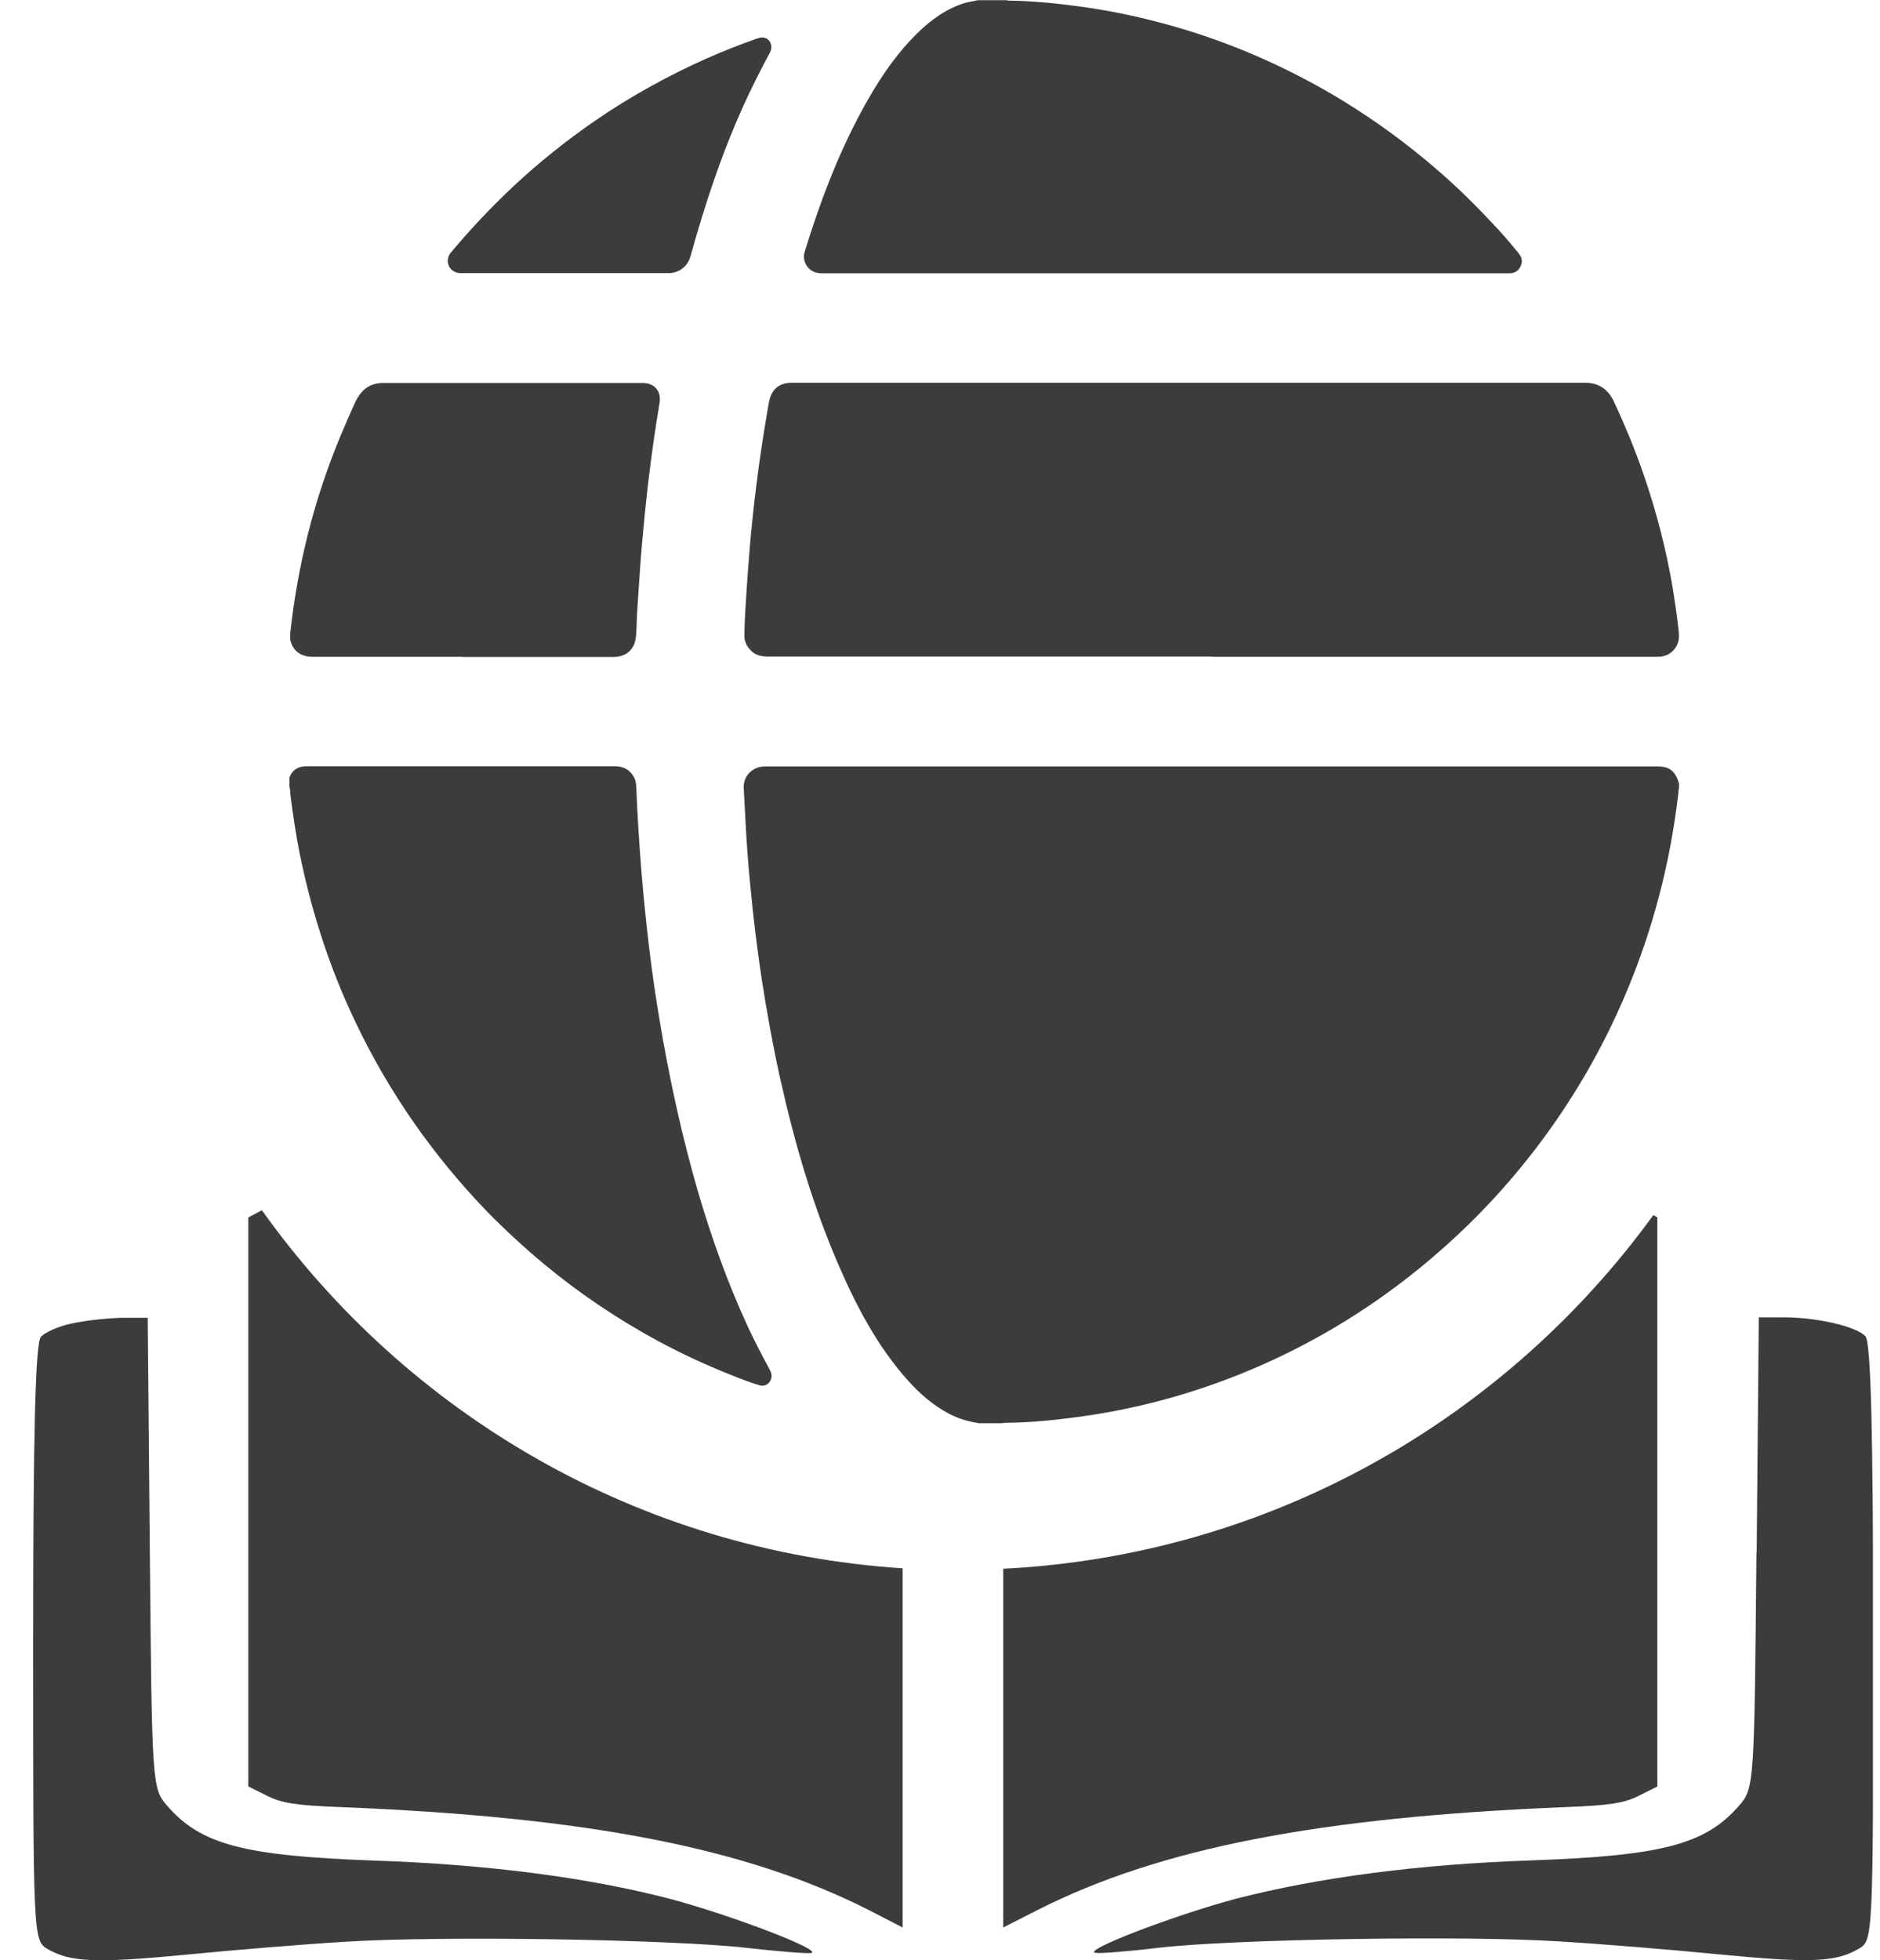
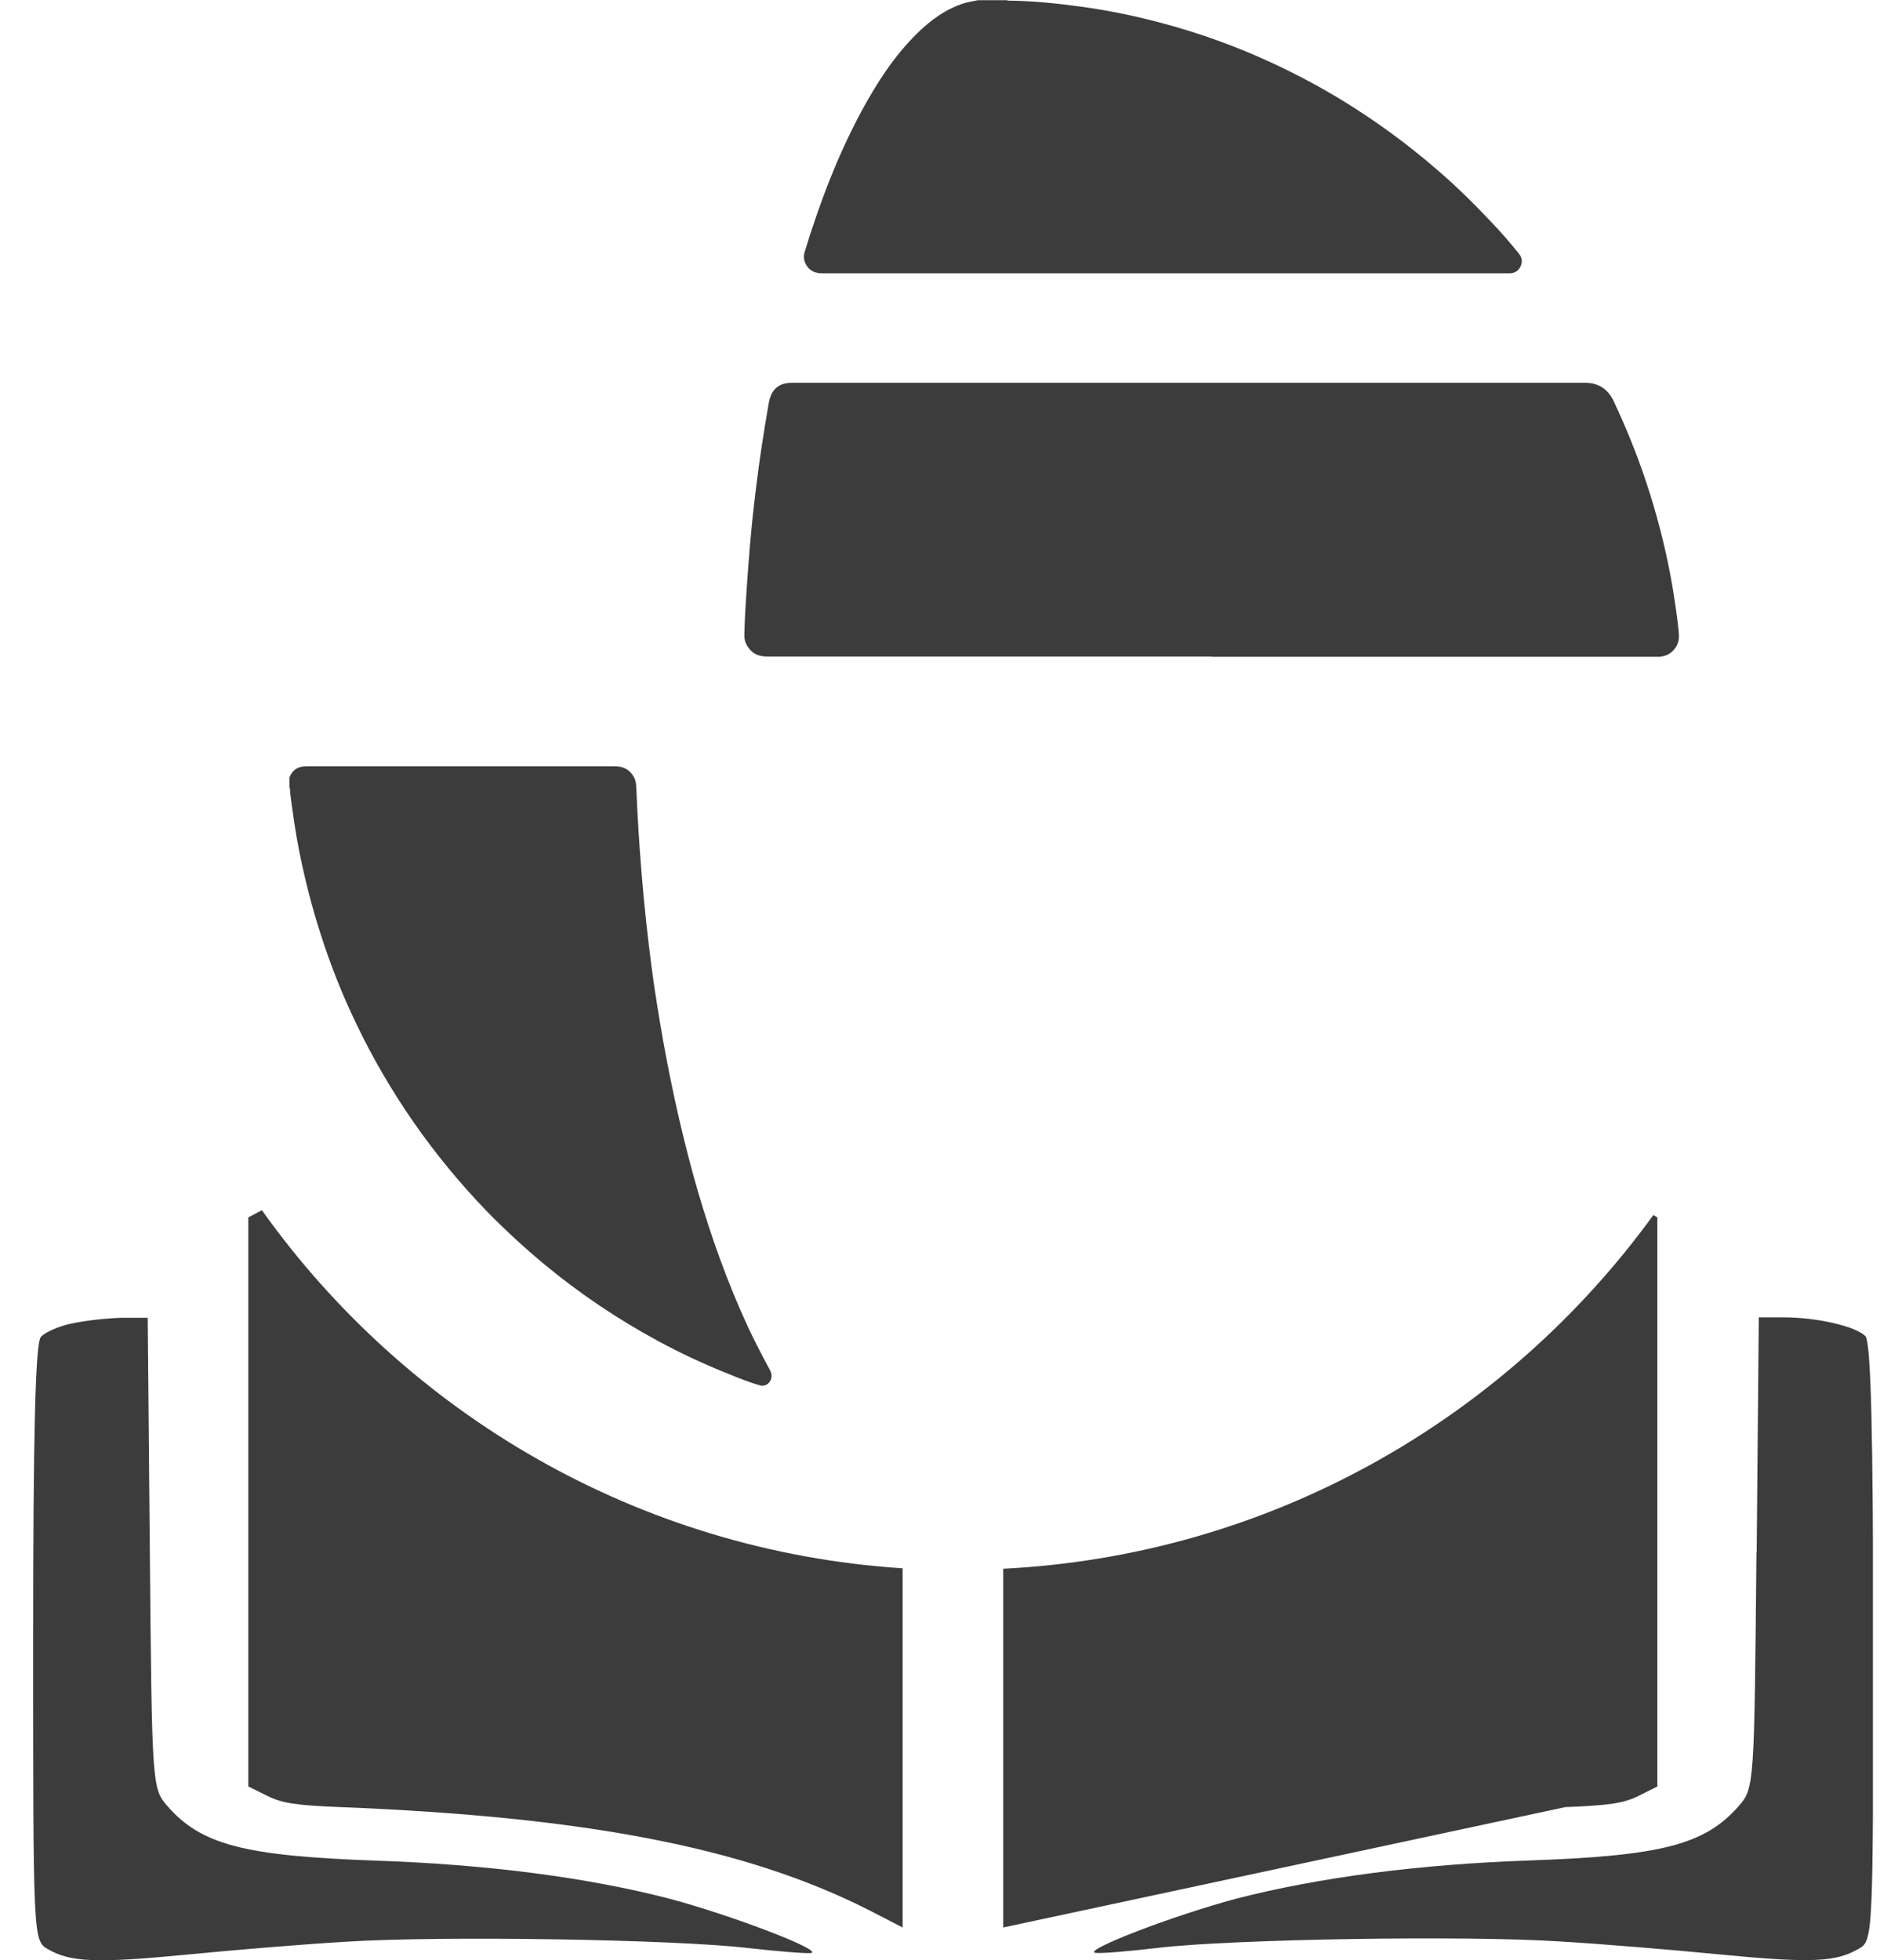
<svg xmlns="http://www.w3.org/2000/svg" width="47" height="49" viewBox="0 0 47 49" fill="none">
  <g id="Layer_1" clip-path="url(#clip0_408_7192)">
    <path id="Vector" d="M22.566 39.197V48.18L21.718 47.743C18.646 46.188 14.673 45.416 8.51 45.171C7.396 45.129 7.04 45.07 6.68 44.889L6.208 44.655V30.432L6.547 30.251C10.175 35.342 15.962 38.771 22.561 39.202L22.566 39.197Z" fill="#3C3C3C" />
-     <path id="Vector_2" d="M41.434 30.432V44.655L40.967 44.889C40.607 45.07 40.246 45.129 39.132 45.171C32.968 45.422 29 46.194 25.94 47.743L25.081 48.18V39.213C31.753 38.877 37.631 35.475 41.333 30.373L41.429 30.427L41.434 30.432Z" fill="#3C3C3C" />
+     <path id="Vector_2" d="M41.434 30.432V44.655L40.967 44.889C40.607 45.07 40.246 45.129 39.132 45.171L25.081 48.18V39.213C31.753 38.877 37.631 35.475 41.333 30.373L41.429 30.427L41.434 30.432Z" fill="#3C3C3C" />
    <path id="Vector_3" d="M1.778 33.084C1.471 33.153 1.131 33.297 1.025 33.414C0.882 33.542 0.829 35.911 0.829 41.05C0.829 48.404 0.829 48.51 1.19 48.718C1.762 49.048 2.378 49.08 4.696 48.856C5.884 48.739 7.645 48.595 8.632 48.537C11.04 48.382 16.843 48.478 18.678 48.691C19.431 48.776 20.153 48.835 20.275 48.819C20.599 48.76 18.318 47.882 16.737 47.461C14.705 46.934 12.207 46.604 9.369 46.508C6.096 46.391 5.019 46.109 4.176 45.134C3.799 44.703 3.799 44.57 3.746 38.813L3.693 32.94H3.03C2.669 32.951 2.113 33.009 1.789 33.084H1.778Z" fill="#3C3C3C" />
    <path id="Vector_4" d="M43.911 38.808C43.858 44.564 43.858 44.697 43.482 45.129C42.638 46.103 41.562 46.386 38.289 46.503C35.451 46.599 32.952 46.934 30.921 47.456C29.34 47.876 27.059 48.755 27.383 48.814C27.51 48.835 28.226 48.776 28.979 48.686C30.815 48.473 36.618 48.372 39.026 48.531C40.013 48.59 41.774 48.734 42.962 48.851C45.28 49.075 45.89 49.048 46.468 48.712C46.829 48.51 46.829 48.398 46.829 41.045C46.829 35.895 46.776 33.536 46.633 33.398C46.399 33.153 45.413 32.929 44.601 32.929H43.97L43.917 38.803L43.911 38.808Z" fill="#3C3C3C" />
    <g id="Group">
-       <path id="Vector_5" d="M24.46 35.571C24.205 35.533 23.967 35.464 23.733 35.342C23.325 35.129 22.985 34.83 22.683 34.49C21.94 33.654 21.421 32.674 20.975 31.646C20.657 30.916 20.386 30.166 20.148 29.404C19.893 28.584 19.681 27.753 19.495 26.918C19.315 26.098 19.166 25.272 19.039 24.447C18.922 23.68 18.832 22.913 18.758 22.141C18.71 21.657 18.673 21.167 18.646 20.682C18.63 20.357 18.609 20.027 18.593 19.702C18.577 19.399 18.811 19.159 19.118 19.159C26.561 19.159 34.003 19.159 41.445 19.159C41.736 19.159 41.88 19.271 41.975 19.58V19.702C41.954 19.756 41.965 19.819 41.954 19.873C41.853 20.714 41.699 21.545 41.487 22.359C41.217 23.398 40.856 24.404 40.405 25.379C39.901 26.47 39.291 27.498 38.58 28.462C37.848 29.452 37.026 30.357 36.108 31.172C35.345 31.854 34.533 32.461 33.669 32.999C32.475 33.739 31.207 34.325 29.876 34.756C28.937 35.059 27.982 35.278 27.006 35.411C26.386 35.496 25.765 35.56 25.139 35.565C25.112 35.565 25.086 35.571 25.054 35.576H24.444L24.46 35.571Z" fill="#3C3C3C" />
      <path id="Vector_6" d="M7.242 19.42C7.321 19.228 7.465 19.154 7.666 19.154C10.234 19.154 12.806 19.154 15.374 19.154C15.591 19.154 15.755 19.244 15.856 19.441C15.899 19.526 15.904 19.617 15.909 19.713C15.936 20.432 15.984 21.145 16.042 21.859C16.106 22.636 16.19 23.414 16.291 24.186C16.371 24.798 16.472 25.405 16.578 26.012C16.806 27.28 17.087 28.531 17.442 29.761C17.782 30.927 18.19 32.067 18.699 33.169C18.864 33.52 19.039 33.861 19.225 34.202C19.251 34.255 19.283 34.303 19.288 34.362C19.304 34.538 19.156 34.676 18.991 34.628C18.731 34.553 18.482 34.452 18.233 34.351C17.628 34.111 17.034 33.835 16.461 33.526C15.448 32.977 14.493 32.338 13.602 31.598C13.109 31.188 12.636 30.752 12.186 30.294C11.512 29.596 10.897 28.851 10.34 28.052C9.793 27.264 9.311 26.438 8.897 25.57C8.547 24.841 8.25 24.09 8.006 23.318C7.794 22.658 7.624 21.987 7.486 21.305C7.39 20.826 7.321 20.336 7.258 19.851C7.252 19.793 7.258 19.729 7.237 19.67V19.425L7.242 19.42Z" fill="#3C3C3C" />
      <path id="Vector_7" d="M25.155 0C25.192 0.021 25.235 0.016 25.272 0.016C25.855 0.027 26.433 0.085 27.011 0.165C27.69 0.256 28.359 0.394 29.022 0.57C29.844 0.788 30.645 1.065 31.43 1.406C32.173 1.731 32.894 2.103 33.589 2.529C34.411 3.035 35.191 3.605 35.923 4.239C36.4 4.649 36.851 5.091 37.281 5.549C37.52 5.799 37.748 6.06 37.965 6.331C38.05 6.433 38.071 6.539 38.013 6.661C37.955 6.779 37.859 6.832 37.732 6.832C37.488 6.832 37.238 6.832 36.994 6.832C31.52 6.832 26.041 6.832 20.567 6.832C20.429 6.832 20.312 6.805 20.211 6.699C20.11 6.582 20.073 6.448 20.116 6.299C20.487 5.085 20.933 3.903 21.532 2.79C21.914 2.082 22.349 1.406 22.922 0.841C23.267 0.501 23.654 0.218 24.12 0.075C24.227 0.043 24.338 0.032 24.444 0.005H25.155V0Z" fill="#3C3C3C" />
      <path id="Vector_8" d="M30.306 16.411C26.603 16.411 22.906 16.411 19.203 16.411C19.028 16.411 18.875 16.38 18.753 16.241C18.662 16.14 18.609 16.028 18.609 15.89C18.615 15.495 18.641 15.096 18.668 14.702C18.689 14.377 18.715 14.053 18.742 13.722C18.784 13.211 18.837 12.705 18.901 12.194C18.986 11.486 19.097 10.778 19.219 10.075C19.278 9.739 19.463 9.569 19.798 9.569H39.626C39.965 9.569 40.198 9.723 40.347 10.037C40.633 10.65 40.893 11.278 41.111 11.922C41.424 12.838 41.662 13.77 41.822 14.723C41.875 15.048 41.922 15.373 41.959 15.703C41.975 15.858 41.997 16.012 41.906 16.161C41.806 16.326 41.662 16.406 41.477 16.417C41.44 16.417 41.403 16.417 41.365 16.417H30.295L30.306 16.411Z" fill="#3C3C3C" />
-       <path id="Vector_9" d="M11.56 16.417H7.81C7.55 16.417 7.369 16.3 7.284 16.087C7.242 15.98 7.253 15.868 7.263 15.762C7.417 14.409 7.709 13.094 8.16 11.816C8.372 11.214 8.616 10.634 8.881 10.053C8.961 9.883 9.067 9.739 9.236 9.649C9.342 9.596 9.459 9.574 9.571 9.574C11.735 9.574 13.899 9.574 16.069 9.574C16.366 9.574 16.541 9.782 16.488 10.08C16.376 10.735 16.286 11.395 16.206 12.056C16.143 12.594 16.09 13.137 16.042 13.68C15.999 14.207 15.968 14.734 15.931 15.261C15.915 15.48 15.92 15.698 15.899 15.911C15.867 16.236 15.66 16.417 15.342 16.422C15.087 16.422 14.833 16.422 14.578 16.422H11.56V16.417Z" fill="#3C3C3C" />
-       <path id="Vector_10" d="M14.116 6.827H11.523C11.337 6.827 11.204 6.704 11.194 6.534C11.194 6.459 11.21 6.39 11.257 6.331C11.751 5.74 12.276 5.181 12.833 4.659C13.464 4.068 14.138 3.53 14.843 3.041C15.305 2.721 15.787 2.423 16.281 2.151C16.731 1.901 17.193 1.672 17.66 1.464C18.073 1.283 18.498 1.113 18.922 0.964C18.975 0.948 19.023 0.932 19.081 0.937C19.256 0.964 19.336 1.145 19.246 1.321C19.187 1.427 19.129 1.534 19.076 1.64C18.593 2.556 18.19 3.514 17.851 4.5C17.633 5.128 17.442 5.762 17.262 6.406C17.193 6.661 16.975 6.827 16.715 6.827C15.846 6.827 14.981 6.827 14.111 6.827H14.116Z" fill="#3C3C3C" />
    </g>
  </g>
  <defs>
    <clipPath id="clip0_408_7192">
      <rect width="46" height="49" fill="white" transform="translate(0.823)" />
    </clipPath>
  </defs>
</svg>